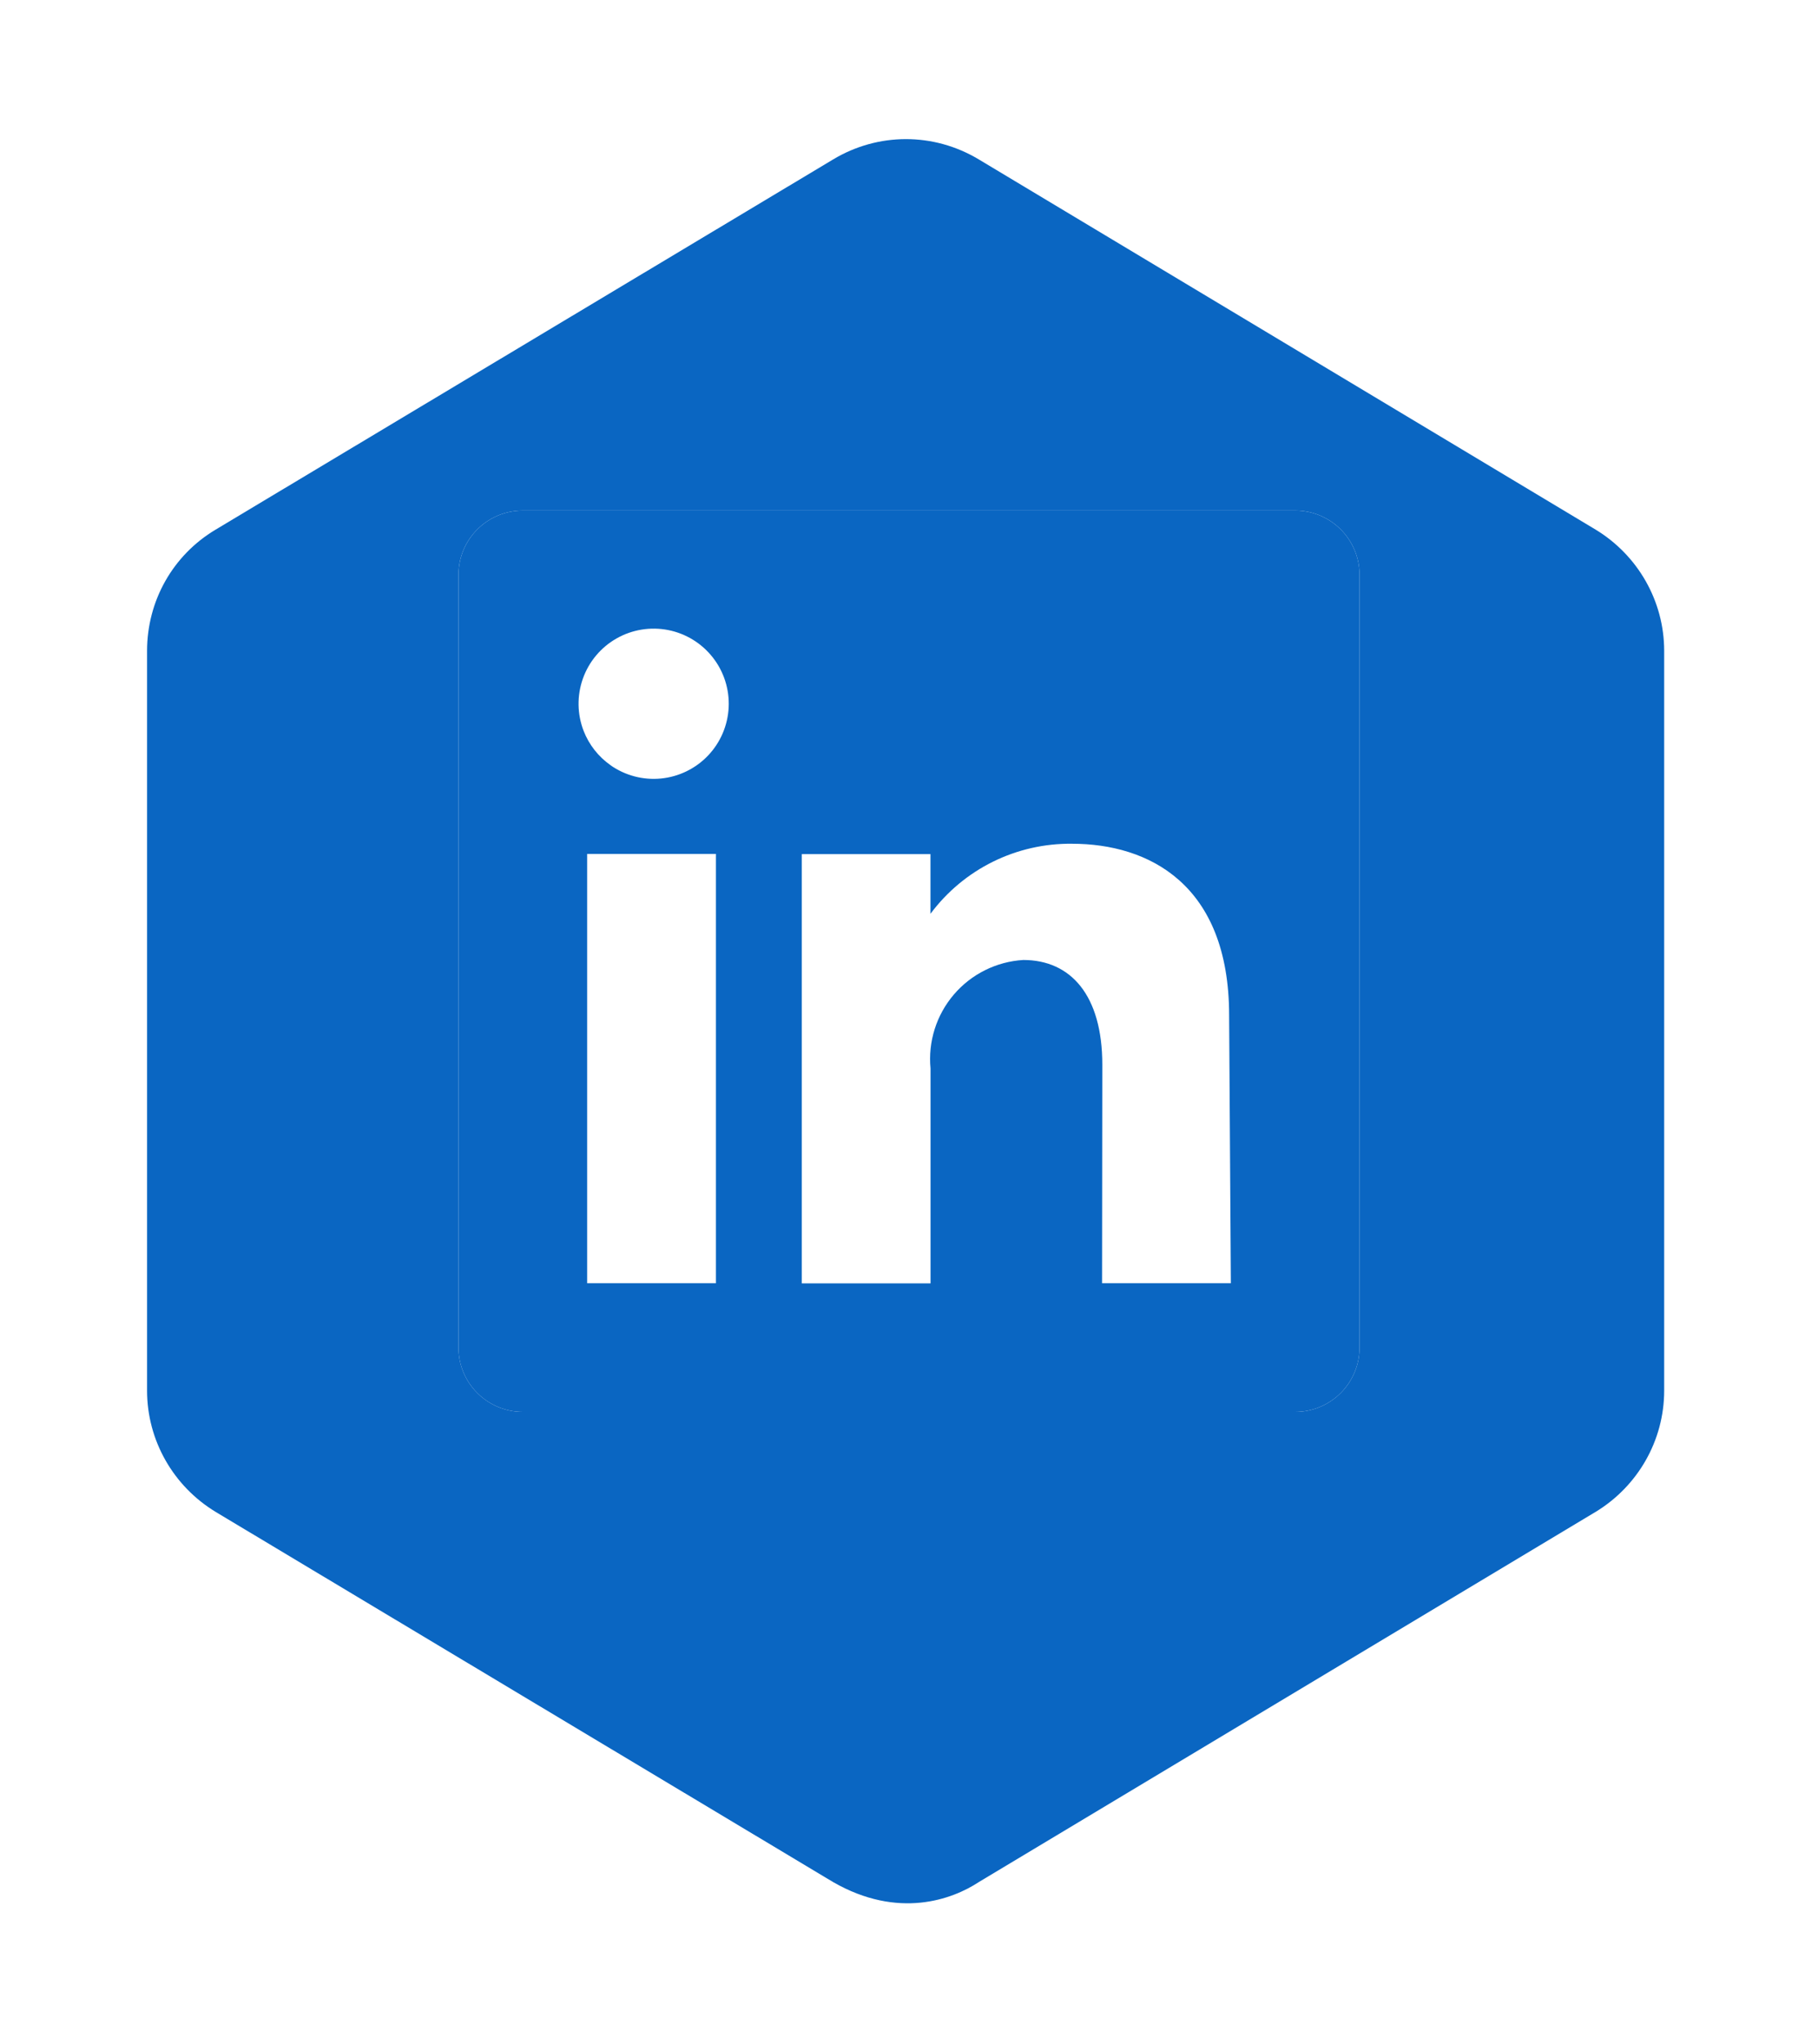
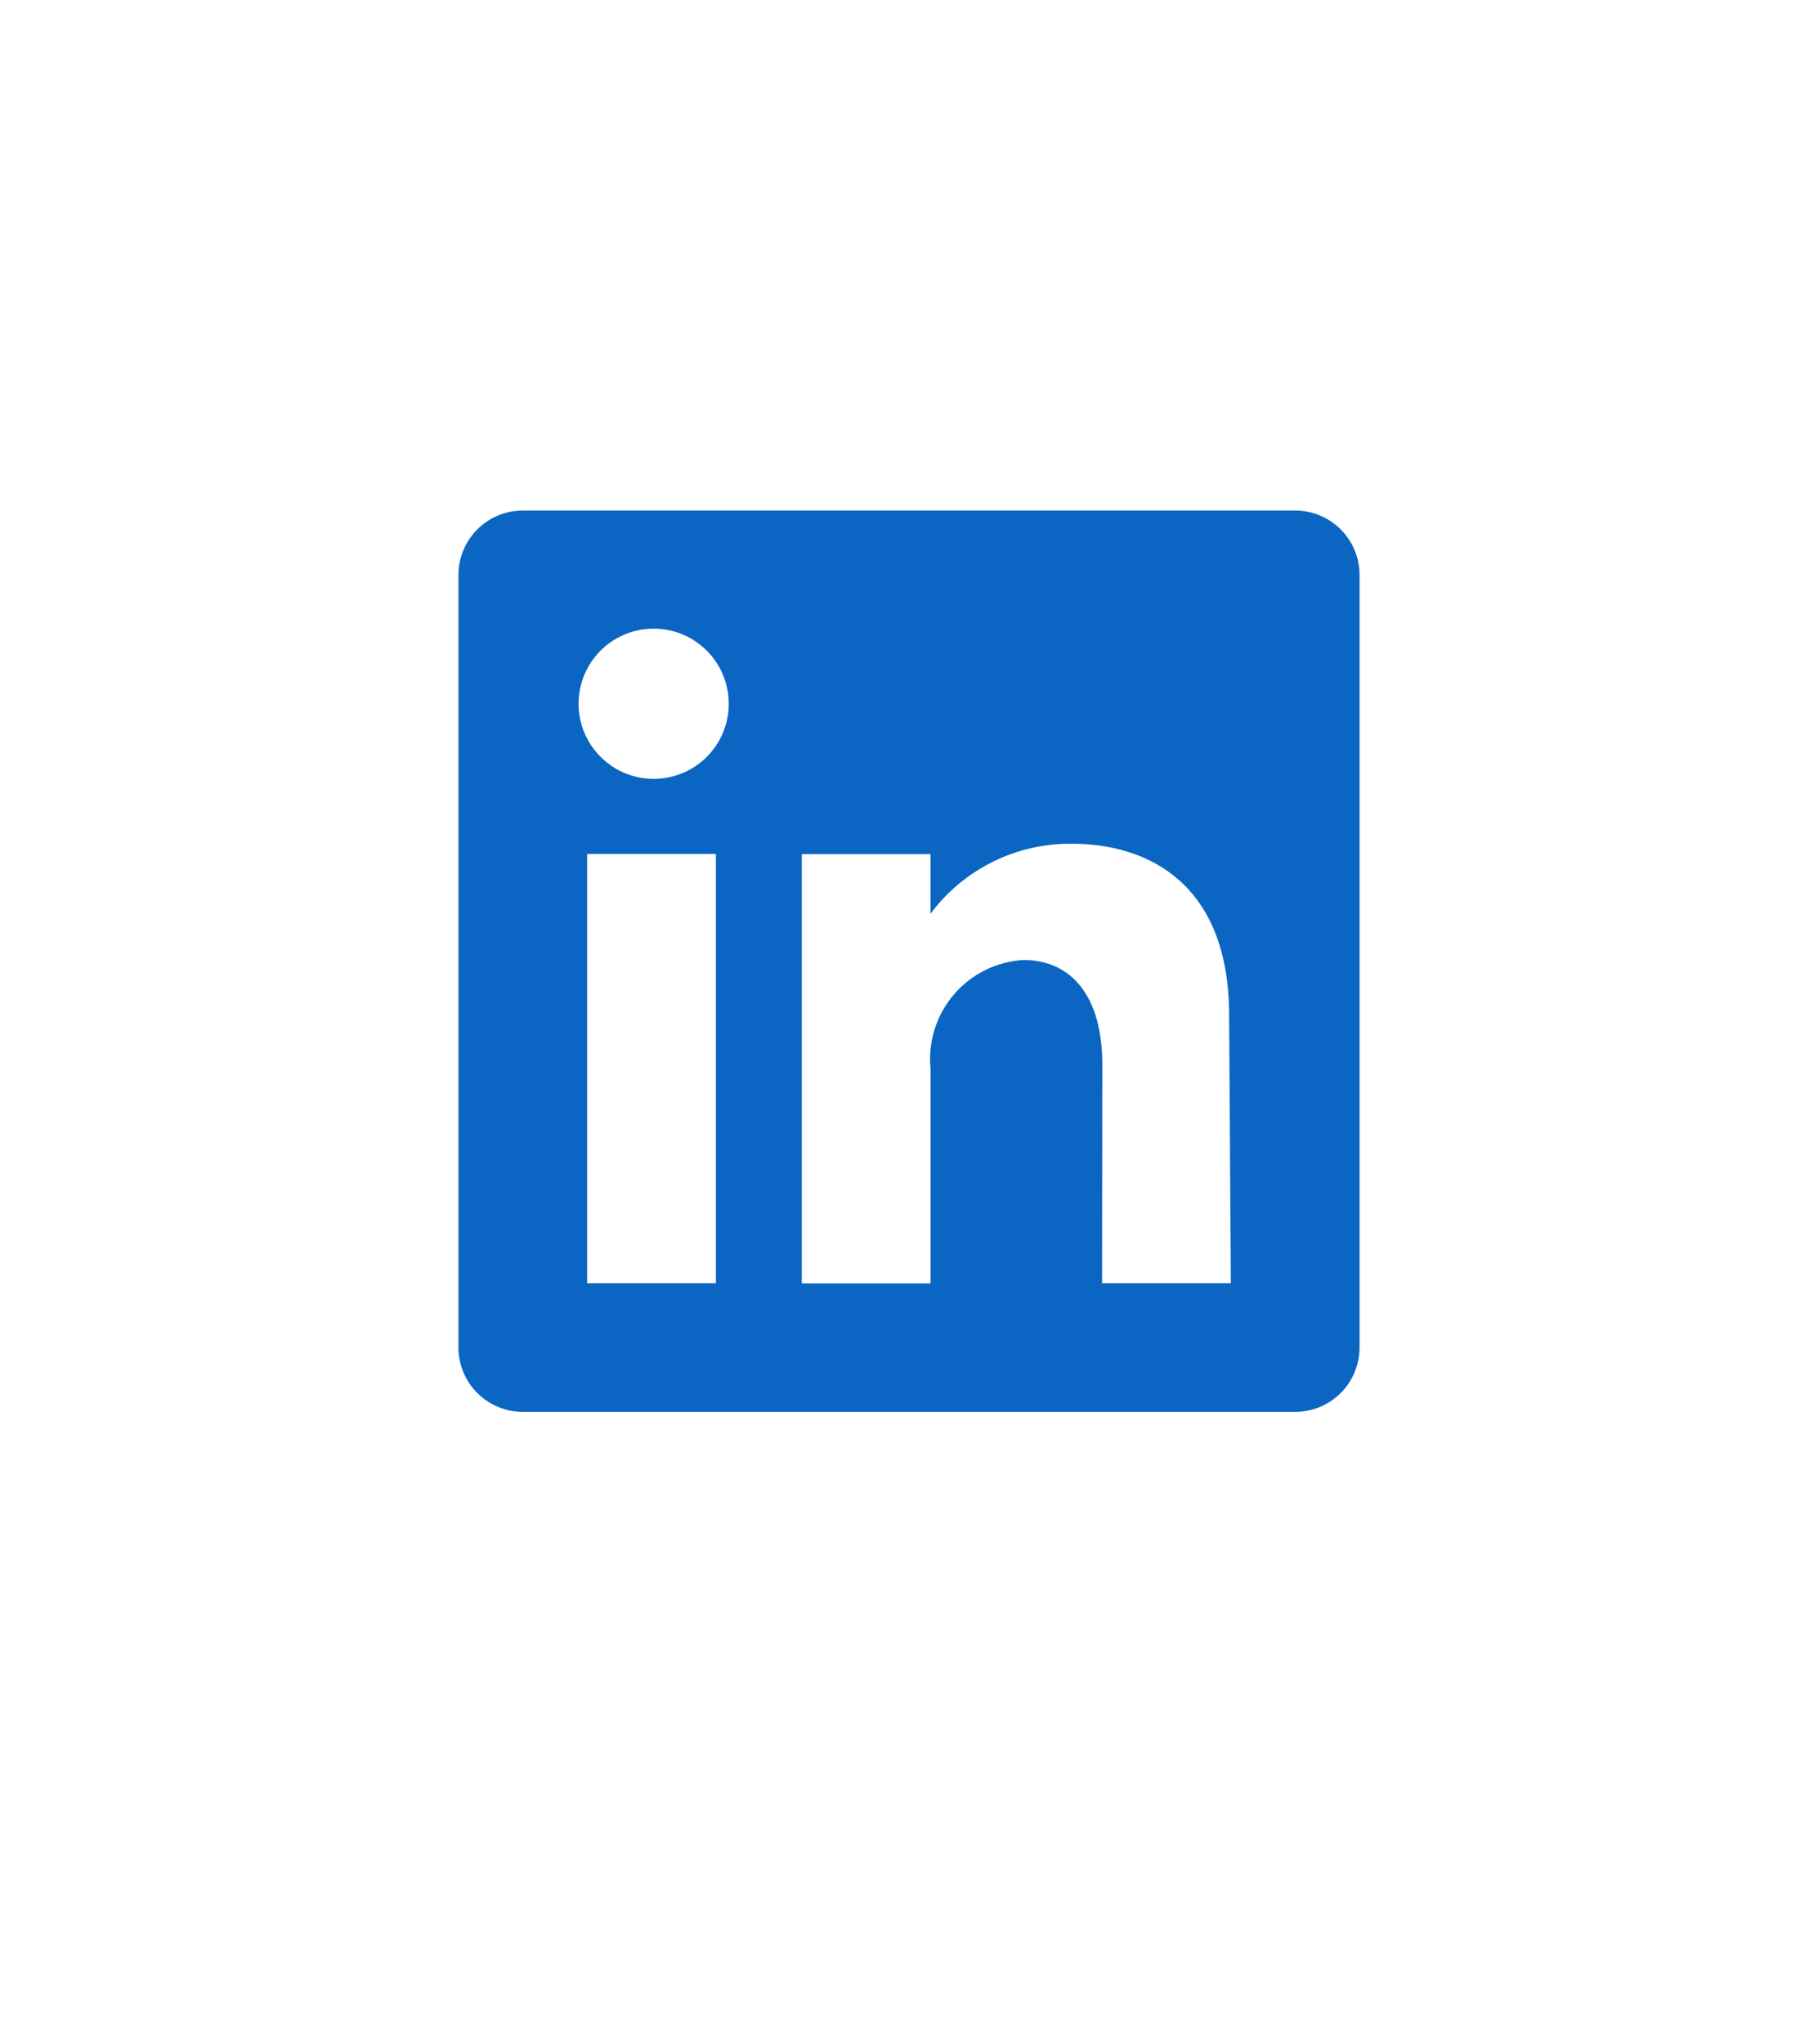
<svg xmlns="http://www.w3.org/2000/svg" width="105" height="118" viewBox="0 0 105 118" fill="none">
  <g filter="url(#filter0_d)">
-     <path d="M96.116 77.293V34.583C96.116 31.701 94.594 29.059 92.153 27.578L56.528 6.203C53.926 4.642 50.724 4.642 48.122 6.203L12.457 27.578C9.975 29.059 8.494 31.701 8.494 34.583V77.293C8.494 80.175 10.015 82.817 12.457 84.298L48.122 105.673C51.885 107.834 55.007 106.673 56.528 105.673L92.153 84.298C94.594 82.817 96.116 80.175 96.116 77.293Z" fill="#0A66C2" />
-   </g>
+     </g>
  <path d="M30.195 29.478H74.805C75.791 29.478 76.736 29.87 77.433 30.567C78.13 31.264 78.522 32.209 78.522 33.194V77.805C78.522 78.791 78.13 79.736 77.433 80.433C76.736 81.13 75.791 81.522 74.805 81.522H30.195C29.209 81.522 28.264 81.13 27.567 80.433C26.87 79.736 26.478 78.791 26.478 77.805V33.194C26.478 32.209 26.87 31.264 27.567 30.567C28.264 29.87 29.209 29.478 30.195 29.478Z" fill="white" />
  <path d="M30.195 29.478H74.805C75.791 29.478 76.736 29.87 77.433 30.567C78.13 31.264 78.522 32.209 78.522 33.194V77.805C78.522 78.791 78.13 79.736 77.433 80.433C76.736 81.13 75.791 81.522 74.805 81.522H30.195C29.209 81.522 28.264 81.13 27.567 80.433C26.87 79.736 26.478 78.791 26.478 77.805V33.194C26.478 32.209 26.87 31.264 27.567 30.567C28.264 29.87 29.209 29.478 30.195 29.478ZM35.253 44.179C36.104 44.779 37.142 45.053 38.178 44.951C39.213 44.849 40.178 44.378 40.895 43.624C41.612 42.87 42.034 41.883 42.085 40.843C42.135 39.804 41.81 38.781 41.168 37.962C40.527 37.142 39.612 36.58 38.592 36.379C37.571 36.178 36.511 36.35 35.607 36.865C34.702 37.38 34.013 38.203 33.665 39.183C33.317 40.164 33.333 41.237 33.71 42.207C34.021 43.002 34.559 43.689 35.258 44.179H35.253ZM63.651 74.093H71.089L70.989 58.63C70.989 51.019 66.304 48.718 61.917 48.718C60.331 48.699 58.764 49.055 57.342 49.758C55.921 50.461 54.687 51.491 53.74 52.763V49.316H46.307V74.102H53.744V61.698C53.67 60.932 53.751 60.158 53.982 59.424C54.213 58.69 54.59 58.01 55.09 57.425C55.59 56.84 56.202 56.362 56.891 56.019C57.58 55.676 58.331 55.475 59.1 55.429C61.839 55.429 63.665 57.461 63.665 61.478L63.651 74.093ZM33.911 49.306V74.093H41.349V49.306H33.911Z" fill="#0A66C2" />
  <defs>
    <filter id="filter0_d" x="0.494" y="0.032" width="103.621" height="117.864" filterUnits="userSpaceOnUse" color-interpolation-filters="sRGB">
      <feFlood flood-opacity="0" result="BackgroundImageFix" />
      <feColorMatrix in="SourceAlpha" type="matrix" values="0 0 0 0 0 0 0 0 0 0 0 0 0 0 0 0 0 0 127 0" />
      <feOffset dy="3" />
      <feGaussianBlur stdDeviation="4" />
      <feColorMatrix type="matrix" values="0 0 0 0 0 0 0 0 0 0 0 0 0 0 0 0 0 0 0.05 0" />
      <feBlend mode="normal" in2="BackgroundImageFix" result="effect1_dropShadow" />
      <feBlend mode="normal" in="SourceGraphic" in2="effect1_dropShadow" result="shape" />
    </filter>
  </defs>
</svg>